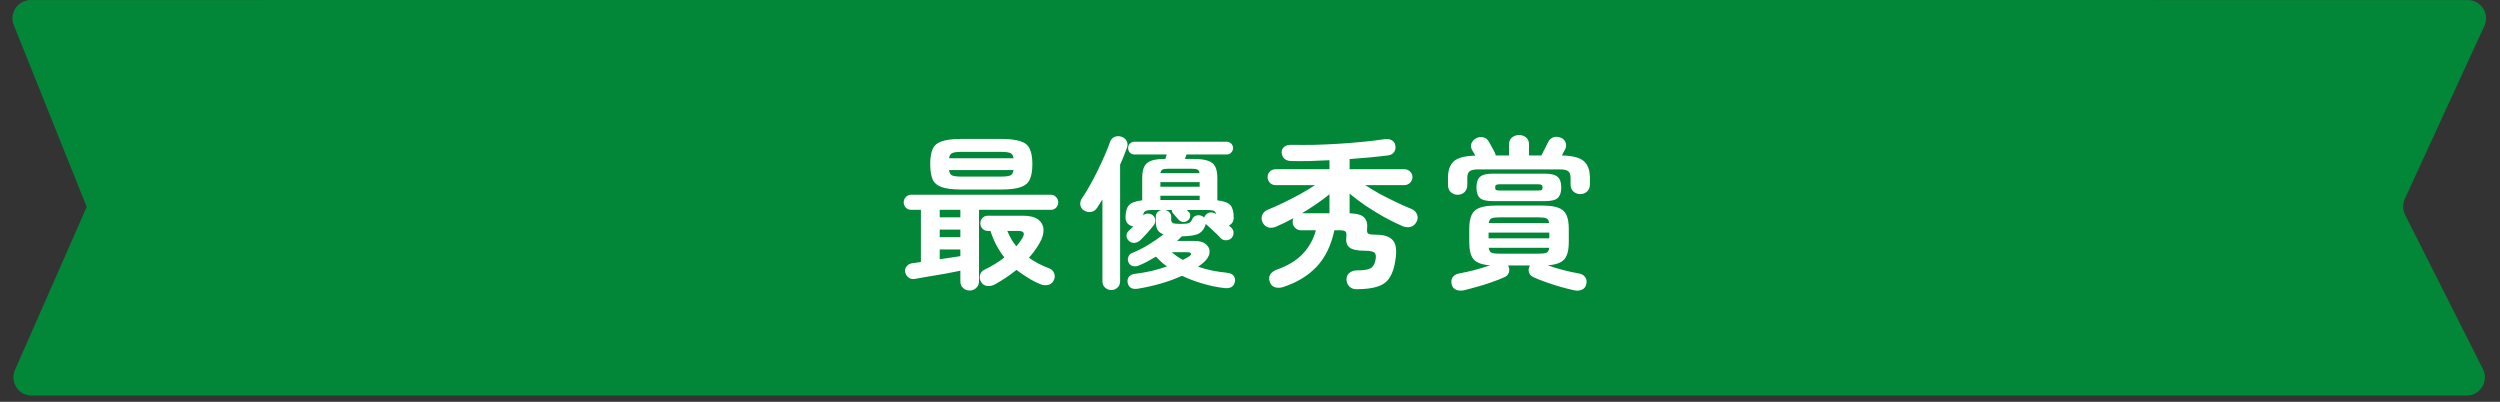
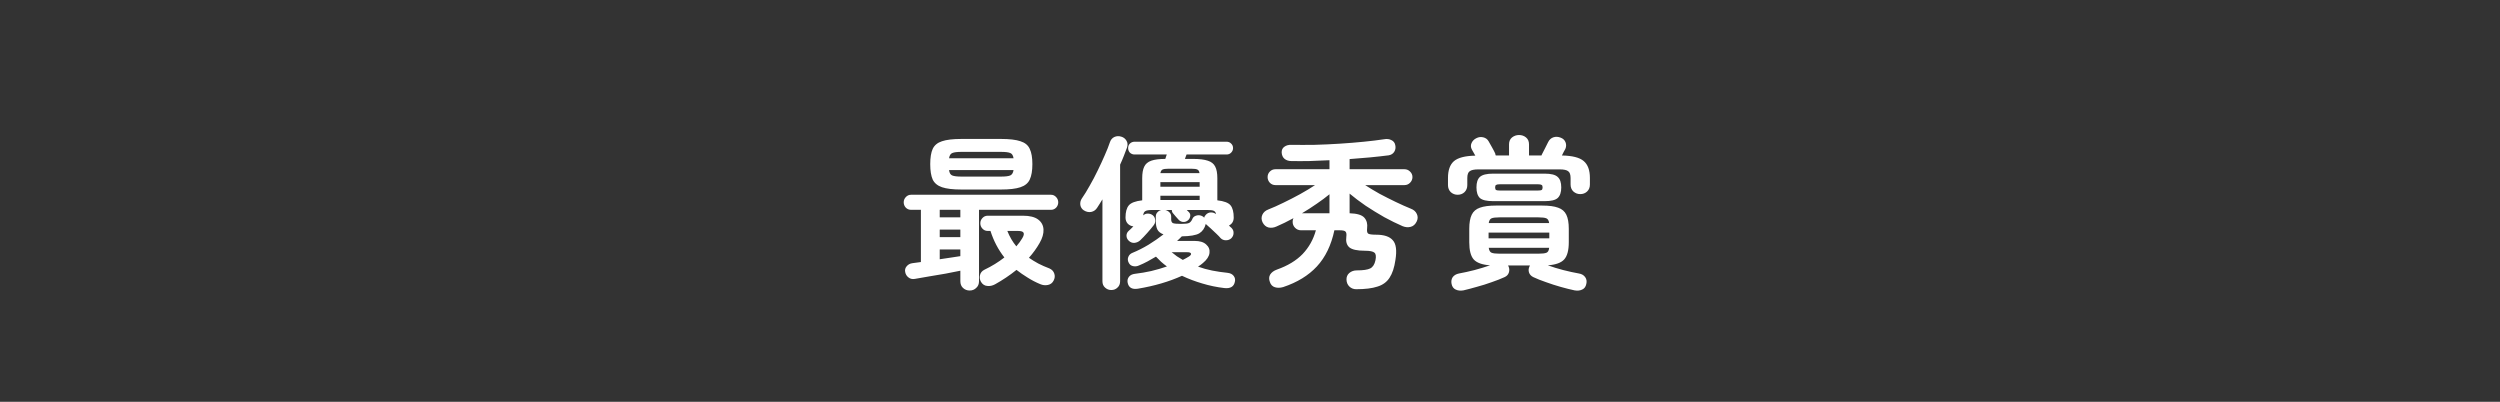
<svg xmlns="http://www.w3.org/2000/svg" width="336" height="54" viewBox="0 0 336 54" fill="none">
  <rect x="0" y="0" width="336" height="54" fill="#333333" stroke="none" />
-   <path d="M11.654 27.808L1.851 3.374C1.204 1.762 2.391 0.006 4.128 0.006L144.032 0L331.67 0.006C333.46 0.006 334.647 1.86 333.899 3.486L323.204 26.734C322.892 27.413 322.906 28.197 323.243 28.864L333.705 49.605C334.528 51.237 333.342 53.164 331.514 53.164H144.032H4.26C2.488 53.164 1.301 51.344 2.014 49.722L11.654 27.808Z" fill="#018737" />
  <path d="M130.325 39.046C129.973 39.046 129.672 38.929 129.423 38.694C129.188 38.474 129.071 38.173 129.071 37.792V36.384C128.499 36.501 127.832 36.633 127.069 36.78C126.321 36.912 125.58 37.037 124.847 37.154C124.114 37.286 123.483 37.396 122.955 37.484C122.618 37.543 122.332 37.477 122.097 37.286C121.862 37.11 121.716 36.868 121.657 36.56C121.598 36.267 121.664 36.01 121.855 35.79C122.046 35.555 122.302 35.416 122.625 35.372L123.769 35.218V28.2H122.449C122.17 28.2 121.936 28.105 121.745 27.914C121.554 27.709 121.459 27.467 121.459 27.188C121.459 26.924 121.554 26.689 121.745 26.484C121.936 26.279 122.17 26.176 122.449 26.176H141.259C141.523 26.176 141.75 26.279 141.941 26.484C142.132 26.689 142.227 26.924 142.227 27.188C142.227 27.467 142.132 27.709 141.941 27.914C141.75 28.105 141.523 28.2 141.259 28.2H131.579V37.792C131.579 38.173 131.454 38.474 131.205 38.694C130.97 38.929 130.677 39.046 130.325 39.046ZM129.225 25.472C128.081 25.472 127.208 25.369 126.607 25.164C126.006 24.959 125.588 24.614 125.353 24.13C125.133 23.631 125.023 22.942 125.023 22.062C125.023 21.182 125.133 20.5 125.353 20.016C125.588 19.517 126.006 19.173 126.607 18.982C127.208 18.777 128.081 18.674 129.225 18.674H134.527C135.671 18.674 136.544 18.777 137.145 18.982C137.761 19.173 138.179 19.517 138.399 20.016C138.634 20.5 138.751 21.182 138.751 22.062C138.751 22.942 138.634 23.631 138.399 24.13C138.179 24.614 137.761 24.959 137.145 25.164C136.544 25.369 135.671 25.472 134.527 25.472H129.225ZM133.735 38.21C133.383 38.401 133.031 38.474 132.679 38.43C132.327 38.401 132.048 38.217 131.843 37.88C131.682 37.601 131.638 37.301 131.711 36.978C131.784 36.655 131.982 36.413 132.305 36.252C133.288 35.783 134.182 35.233 134.989 34.602C134.168 33.561 133.544 32.373 133.119 31.038H132.745C132.466 31.038 132.232 30.935 132.041 30.73C131.85 30.525 131.755 30.283 131.755 30.004C131.755 29.74 131.85 29.505 132.041 29.3C132.232 29.095 132.466 28.992 132.745 28.992H137.497C138.392 28.992 139.066 29.161 139.521 29.498C139.976 29.835 140.218 30.283 140.247 30.84C140.276 31.397 140.1 32.006 139.719 32.666C139.338 33.341 138.861 34.001 138.289 34.646C138.67 34.91 139.088 35.167 139.543 35.416C139.998 35.651 140.496 35.871 141.039 36.076C141.376 36.223 141.596 36.457 141.699 36.78C141.802 37.088 141.772 37.396 141.611 37.704C141.45 38.027 141.193 38.225 140.841 38.298C140.489 38.371 140.144 38.335 139.807 38.188C139.206 37.939 138.641 37.645 138.113 37.308C137.585 36.985 137.086 36.641 136.617 36.274C135.722 36.993 134.762 37.638 133.735 38.21ZM129.225 23.734H134.527C135.128 23.734 135.546 23.683 135.781 23.58C136.016 23.477 136.162 23.235 136.221 22.854H127.553C127.597 23.235 127.736 23.477 127.971 23.58C128.22 23.683 128.638 23.734 129.225 23.734ZM127.553 21.27H136.221C136.162 20.889 136.016 20.654 135.781 20.566C135.546 20.463 135.128 20.412 134.527 20.412H129.225C128.638 20.412 128.228 20.463 127.993 20.566C127.758 20.654 127.612 20.889 127.553 21.27ZM126.299 34.844C126.812 34.771 127.304 34.697 127.773 34.624C128.257 34.551 128.69 34.485 129.071 34.426V33.524H126.299V34.844ZM126.299 31.874H129.071V30.862H126.299V31.874ZM126.299 29.212H129.071V28.2H126.299V29.212ZM136.595 33.106C136.918 32.739 137.182 32.38 137.387 32.028C137.592 31.691 137.651 31.441 137.563 31.28C137.49 31.119 137.233 31.038 136.793 31.038H135.385C135.693 31.815 136.096 32.505 136.595 33.106ZM152.919 38.804C152.142 38.921 151.687 38.65 151.555 37.99C151.496 37.697 151.555 37.433 151.731 37.198C151.907 36.978 152.171 36.846 152.523 36.802C153.271 36.714 154.004 36.589 154.723 36.428C155.456 36.252 156.16 36.047 156.835 35.812C156.556 35.607 156.292 35.394 156.043 35.174C155.808 34.954 155.581 34.727 155.361 34.492C154.994 34.712 154.62 34.925 154.239 35.13C153.858 35.335 153.469 35.519 153.073 35.68C152.824 35.797 152.56 35.827 152.281 35.768C152.017 35.709 151.826 35.563 151.709 35.328C151.562 35.064 151.54 34.8 151.643 34.536C151.746 34.272 151.929 34.089 152.193 33.986C152.912 33.693 153.638 33.326 154.371 32.886C155.104 32.431 155.772 31.969 156.373 31.5C155.977 31.353 155.706 31.141 155.559 30.862C155.412 30.569 155.339 30.187 155.339 29.718V29.124C155.339 28.875 155.412 28.677 155.559 28.53C155.706 28.369 155.882 28.266 156.087 28.222H154.855C154.4 28.222 154.092 28.273 153.931 28.376C153.77 28.464 153.674 28.655 153.645 28.948C153.821 28.787 154.026 28.706 154.261 28.706C154.496 28.706 154.708 28.772 154.899 28.904C155.104 29.051 155.222 29.256 155.251 29.52C155.295 29.784 155.236 30.026 155.075 30.246C154.855 30.539 154.562 30.891 154.195 31.302C153.843 31.698 153.52 32.035 153.227 32.314C153.007 32.505 152.75 32.615 152.457 32.644C152.164 32.659 151.907 32.556 151.687 32.336C151.496 32.145 151.401 31.925 151.401 31.676C151.401 31.427 151.496 31.214 151.687 31.038C151.775 30.965 151.87 30.877 151.973 30.774C152.09 30.657 152.208 30.539 152.325 30.422C152.032 30.393 151.782 30.275 151.577 30.07C151.372 29.85 151.269 29.571 151.269 29.234C151.269 28.501 151.416 27.958 151.709 27.606C152.002 27.254 152.604 27.027 153.513 26.924V23.954C153.513 23.294 153.601 22.781 153.777 22.414C153.953 22.033 154.268 21.761 154.723 21.6C155.178 21.439 155.808 21.358 156.615 21.358L156.813 20.764H152.479C152.244 20.764 152.039 20.683 151.863 20.522C151.702 20.346 151.621 20.141 151.621 19.906C151.621 19.657 151.702 19.451 151.863 19.29C152.039 19.129 152.244 19.048 152.479 19.048H164.865C165.1 19.048 165.298 19.129 165.459 19.29C165.635 19.451 165.723 19.657 165.723 19.906C165.723 20.141 165.635 20.346 165.459 20.522C165.298 20.683 165.1 20.764 164.865 20.764H159.475C159.446 20.852 159.409 20.947 159.365 21.05C159.321 21.153 159.284 21.255 159.255 21.358H160.333C161.198 21.358 161.866 21.439 162.335 21.6C162.804 21.747 163.134 22.011 163.325 22.392C163.516 22.759 163.611 23.279 163.611 23.954V26.924C164.52 27.027 165.114 27.254 165.393 27.606C165.672 27.958 165.811 28.501 165.811 29.234C165.811 29.733 165.598 30.092 165.173 30.312C165.246 30.371 165.305 30.429 165.349 30.488C165.408 30.532 165.459 30.576 165.503 30.62C165.708 30.825 165.804 31.06 165.789 31.324C165.789 31.588 165.686 31.823 165.481 32.028C165.29 32.204 165.048 32.292 164.755 32.292C164.476 32.292 164.242 32.197 164.051 32.006C163.919 31.845 163.728 31.647 163.479 31.412C163.23 31.177 162.98 30.943 162.731 30.708C162.482 30.473 162.276 30.29 162.115 30.158C162.1 30.143 162.086 30.129 162.071 30.114C162.071 30.099 162.064 30.085 162.049 30.07V30.114C161.902 30.686 161.609 31.104 161.169 31.368C160.729 31.617 159.952 31.749 158.837 31.764C158.734 31.867 158.632 31.969 158.529 32.072C158.426 32.175 158.316 32.277 158.199 32.38H160.553C161.257 32.38 161.778 32.541 162.115 32.864C162.467 33.172 162.614 33.553 162.555 34.008C162.496 34.463 162.203 34.91 161.675 35.35C161.572 35.438 161.462 35.526 161.345 35.614C161.242 35.687 161.132 35.761 161.015 35.834C161.616 36.054 162.247 36.23 162.907 36.362C163.582 36.494 164.278 36.597 164.997 36.67C165.364 36.714 165.635 36.853 165.811 37.088C165.987 37.323 166.038 37.587 165.965 37.88C165.833 38.525 165.364 38.804 164.557 38.716C163.545 38.599 162.555 38.393 161.587 38.1C160.634 37.821 159.724 37.477 158.859 37.066C157.114 37.858 155.134 38.437 152.919 38.804ZM149.355 38.98C149.032 38.98 148.754 38.87 148.519 38.65C148.284 38.445 148.167 38.159 148.167 37.792V26.792C148.05 26.983 147.932 27.173 147.815 27.364C147.698 27.555 147.58 27.738 147.463 27.914C147.272 28.222 147.001 28.413 146.649 28.486C146.312 28.545 145.982 28.471 145.659 28.266C145.41 28.105 145.256 27.87 145.197 27.562C145.153 27.239 145.219 26.946 145.395 26.682C145.732 26.198 146.084 25.626 146.451 24.966C146.832 24.306 147.192 23.624 147.529 22.92C147.881 22.201 148.196 21.519 148.475 20.874C148.768 20.214 148.996 19.642 149.157 19.158C149.274 18.791 149.48 18.542 149.773 18.41C150.066 18.278 150.374 18.263 150.697 18.366C151.005 18.454 151.24 18.637 151.401 18.916C151.562 19.18 151.584 19.488 151.467 19.84C151.35 20.177 151.21 20.544 151.049 20.94C150.902 21.321 150.734 21.717 150.543 22.128V37.792C150.543 38.159 150.426 38.445 150.191 38.65C149.971 38.87 149.692 38.98 149.355 38.98ZM158.749 30.092C159.292 30.092 159.651 30.048 159.827 29.96C160.003 29.857 160.142 29.689 160.245 29.454C160.318 29.234 160.48 29.08 160.729 28.992C160.978 28.904 161.22 28.904 161.455 28.992C161.616 29.051 161.748 29.139 161.851 29.256C161.866 29.124 161.939 28.992 162.071 28.86C162.247 28.669 162.46 28.567 162.709 28.552C162.973 28.537 163.215 28.611 163.435 28.772C163.391 28.552 163.288 28.405 163.127 28.332C162.966 28.259 162.672 28.222 162.247 28.222H159.497L159.783 28.508C159.944 28.655 160.003 28.853 159.959 29.102C159.915 29.337 159.798 29.52 159.607 29.652C159.416 29.799 159.204 29.857 158.969 29.828C158.749 29.799 158.558 29.696 158.397 29.52C158.309 29.432 158.184 29.293 158.023 29.102C157.862 28.911 157.744 28.772 157.671 28.684C157.554 28.567 157.495 28.413 157.495 28.222H156.615C156.82 28.266 157.004 28.369 157.165 28.53C157.326 28.677 157.407 28.875 157.407 29.124V29.498C157.407 29.733 157.48 29.894 157.627 29.982C157.788 30.055 158.162 30.092 158.749 30.092ZM155.955 25.098H161.235V24.482H155.955V25.098ZM155.955 26.88H161.235V26.308H155.955V26.88ZM155.955 23.272H161.213C161.184 23.023 161.088 22.861 160.927 22.788C160.78 22.715 160.524 22.678 160.157 22.678H157.011C156.659 22.678 156.402 22.715 156.241 22.788C156.094 22.861 155.999 23.023 155.955 23.272ZM158.969 34.932C159.116 34.859 159.255 34.785 159.387 34.712C159.534 34.624 159.673 34.543 159.805 34.47C160.025 34.323 160.113 34.191 160.069 34.074C160.025 33.957 159.856 33.898 159.563 33.898H157.473C157.708 34.089 157.942 34.272 158.177 34.448C158.426 34.609 158.69 34.771 158.969 34.932ZM182.267 38.87C181.915 38.87 181.614 38.753 181.365 38.518C181.116 38.283 180.984 37.975 180.969 37.594C180.954 37.227 181.079 36.927 181.343 36.692C181.622 36.457 181.959 36.34 182.355 36.34C183.206 36.34 183.807 36.252 184.159 36.076C184.511 35.9 184.746 35.533 184.863 34.976C184.966 34.463 184.922 34.125 184.731 33.964C184.54 33.788 184.108 33.7 183.433 33.7C182.406 33.7 181.71 33.546 181.343 33.238C180.991 32.93 180.859 32.453 180.947 31.808C180.991 31.471 180.954 31.243 180.837 31.126C180.734 31.009 180.478 30.95 180.067 30.95H179.341C178.916 32.959 178.131 34.58 176.987 35.812C175.858 37.029 174.347 37.953 172.455 38.584C172.059 38.701 171.692 38.709 171.355 38.606C171.018 38.503 170.79 38.269 170.673 37.902C170.526 37.521 170.541 37.183 170.717 36.89C170.908 36.597 171.208 36.377 171.619 36.23C173.071 35.717 174.222 35.02 175.073 34.14C175.924 33.245 176.518 32.182 176.855 30.95H174.853C174.545 30.95 174.281 30.84 174.061 30.62C173.841 30.4 173.731 30.129 173.731 29.806C173.731 29.615 173.768 29.454 173.841 29.322C173.445 29.542 173.049 29.747 172.653 29.938C172.272 30.114 171.905 30.283 171.553 30.444C171.201 30.605 170.849 30.649 170.497 30.576C170.145 30.488 169.874 30.253 169.683 29.872C169.522 29.52 169.514 29.183 169.661 28.86C169.808 28.537 170.072 28.303 170.453 28.156C171.054 27.921 171.729 27.621 172.477 27.254C173.24 26.887 173.995 26.499 174.743 26.088C175.506 25.663 176.173 25.259 176.745 24.878H171.421C171.128 24.878 170.878 24.775 170.673 24.57C170.468 24.35 170.365 24.093 170.365 23.8C170.365 23.507 170.468 23.257 170.673 23.052C170.878 22.847 171.128 22.744 171.421 22.744H178.681V21.534C177.757 21.578 176.855 21.615 175.975 21.644C175.095 21.659 174.281 21.659 173.533 21.644C173.196 21.644 172.902 21.549 172.653 21.358C172.418 21.167 172.286 20.889 172.257 20.522C172.242 20.17 172.36 19.906 172.609 19.73C172.858 19.539 173.181 19.451 173.577 19.466C174.53 19.481 175.564 19.481 176.679 19.466C177.794 19.437 178.916 19.385 180.045 19.312C181.189 19.239 182.274 19.151 183.301 19.048C184.328 18.945 185.23 18.835 186.007 18.718C186.388 18.645 186.718 18.681 186.997 18.828C187.29 18.96 187.466 19.187 187.525 19.51C187.598 19.833 187.554 20.126 187.393 20.39C187.232 20.654 186.982 20.815 186.645 20.874C185.046 21.079 183.294 21.248 181.387 21.38V22.744H188.757C189.05 22.744 189.3 22.847 189.505 23.052C189.725 23.257 189.835 23.507 189.835 23.8C189.835 24.093 189.725 24.35 189.505 24.57C189.3 24.775 189.05 24.878 188.757 24.878H183.477C184.064 25.259 184.709 25.648 185.413 26.044C186.132 26.425 186.858 26.792 187.591 27.144C188.324 27.496 188.999 27.797 189.615 28.046C190.011 28.193 190.282 28.435 190.429 28.772C190.576 29.095 190.568 29.425 190.407 29.762C190.216 30.158 189.945 30.4 189.593 30.488C189.241 30.576 188.882 30.547 188.515 30.4C187.738 30.063 186.916 29.659 186.051 29.19C185.2 28.706 184.364 28.193 183.543 27.65C182.736 27.093 182.018 26.55 181.387 26.022V28.662C182.384 28.691 183.044 28.889 183.367 29.256C183.69 29.623 183.814 30.092 183.741 30.664C183.697 31.045 183.741 31.287 183.873 31.39C184.02 31.493 184.379 31.544 184.951 31.544C186.022 31.544 186.77 31.793 187.195 32.292C187.635 32.776 187.752 33.656 187.547 34.932C187.4 35.959 187.136 36.758 186.755 37.33C186.388 37.902 185.846 38.298 185.127 38.518C184.423 38.753 183.47 38.87 182.267 38.87ZM174.985 28.662H178.681V26.11C178.182 26.521 177.61 26.946 176.965 27.386C176.334 27.826 175.674 28.251 174.985 28.662ZM196.699 39.024C196.288 39.097 195.936 39.061 195.643 38.914C195.35 38.782 195.166 38.533 195.093 38.166C195.02 37.814 195.071 37.506 195.247 37.242C195.438 36.993 195.716 36.831 196.083 36.758C196.728 36.641 197.425 36.487 198.173 36.296C198.936 36.091 199.632 35.878 200.263 35.658C199.207 35.585 198.474 35.321 198.063 34.866C197.667 34.411 197.469 33.641 197.469 32.556V30.752C197.469 29.945 197.579 29.315 197.799 28.86C198.019 28.405 198.386 28.09 198.899 27.914C199.427 27.723 200.138 27.628 201.033 27.628H207.281C208.19 27.628 208.902 27.723 209.415 27.914C209.928 28.09 210.295 28.405 210.515 28.86C210.735 29.315 210.845 29.945 210.845 30.752V32.556C210.845 33.641 210.64 34.411 210.229 34.866C209.818 35.321 209.085 35.585 208.029 35.658C208.674 35.893 209.364 36.105 210.097 36.296C210.845 36.487 211.549 36.641 212.209 36.758C212.576 36.817 212.854 36.978 213.045 37.242C213.236 37.506 213.287 37.814 213.199 38.166C213.126 38.533 212.942 38.782 212.649 38.914C212.356 39.061 212.011 39.097 211.615 39.024C211.058 38.907 210.442 38.753 209.767 38.562C209.092 38.371 208.432 38.159 207.787 37.924C207.142 37.704 206.57 37.477 206.071 37.242C205.778 37.095 205.587 36.89 205.499 36.626C205.411 36.347 205.433 36.076 205.565 35.812C205.565 35.783 205.572 35.761 205.587 35.746C205.602 35.717 205.616 35.695 205.631 35.68H202.683L202.749 35.812C202.866 36.076 202.881 36.347 202.793 36.626C202.705 36.905 202.514 37.11 202.221 37.242C201.708 37.477 201.128 37.704 200.483 37.924C199.838 38.159 199.185 38.364 198.525 38.54C197.865 38.731 197.256 38.892 196.699 39.024ZM195.907 26.176C195.555 26.176 195.247 26.059 194.983 25.824C194.734 25.575 194.609 25.259 194.609 24.878V23.91C194.609 22.883 194.873 22.135 195.401 21.666C195.944 21.197 196.904 20.947 198.283 20.918C198.107 20.581 197.953 20.309 197.821 20.104C197.66 19.811 197.645 19.517 197.777 19.224C197.909 18.931 198.129 18.711 198.437 18.564C198.73 18.417 199.031 18.381 199.339 18.454C199.662 18.527 199.904 18.703 200.065 18.982C200.197 19.202 200.358 19.488 200.549 19.84C200.74 20.177 200.879 20.449 200.967 20.654C200.982 20.698 200.989 20.742 200.989 20.786C201.004 20.815 201.018 20.852 201.033 20.896H202.815V19.4C202.815 19.004 202.947 18.696 203.211 18.476C203.49 18.256 203.805 18.146 204.157 18.146C204.524 18.146 204.839 18.256 205.103 18.476C205.367 18.696 205.499 19.004 205.499 19.4V20.896H207.171C207.2 20.837 207.222 20.786 207.237 20.742C207.369 20.478 207.516 20.192 207.677 19.884C207.838 19.561 207.97 19.297 208.073 19.092C208.234 18.769 208.469 18.557 208.777 18.454C209.085 18.351 209.408 18.366 209.745 18.498C210.068 18.615 210.288 18.821 210.405 19.114C210.522 19.407 210.515 19.708 210.383 20.016C210.324 20.119 210.251 20.251 210.163 20.412C210.09 20.573 210.009 20.735 209.921 20.896C211.329 20.925 212.304 21.175 212.847 21.644C213.404 22.113 213.683 22.869 213.683 23.91V24.79C213.683 25.186 213.558 25.501 213.309 25.736C213.06 25.971 212.752 26.088 212.385 26.088C212.033 26.088 211.725 25.971 211.461 25.736C211.212 25.501 211.087 25.186 211.087 24.79V23.932C211.087 23.463 210.977 23.155 210.757 23.008C210.552 22.847 210.178 22.766 209.635 22.766H198.679C198.136 22.766 197.755 22.847 197.535 23.008C197.315 23.155 197.205 23.463 197.205 23.932V24.878C197.205 25.259 197.08 25.575 196.831 25.824C196.582 26.059 196.274 26.176 195.907 26.176ZM200.659 27.034C199.808 27.034 199.222 26.895 198.899 26.616C198.591 26.323 198.437 25.846 198.437 25.186C198.437 24.526 198.591 24.057 198.899 23.778C199.222 23.485 199.808 23.338 200.659 23.338H207.611C208.462 23.338 209.041 23.485 209.349 23.778C209.672 24.057 209.833 24.526 209.833 25.186C209.833 25.846 209.672 26.323 209.349 26.616C209.041 26.895 208.462 27.034 207.611 27.034H200.659ZM200.065 32.028H208.227V31.258H200.065V32.028ZM201.561 34.096H206.731C207.274 34.096 207.648 34.052 207.853 33.964C208.058 33.876 208.176 33.656 208.205 33.304H200.087C200.131 33.656 200.256 33.876 200.461 33.964C200.666 34.052 201.033 34.096 201.561 34.096ZM200.087 29.982H208.205C208.161 29.645 208.036 29.432 207.831 29.344C207.626 29.256 207.259 29.212 206.731 29.212H201.561C201.033 29.212 200.666 29.256 200.461 29.344C200.256 29.432 200.131 29.645 200.087 29.982ZM201.539 25.604H206.731C206.951 25.604 207.105 25.582 207.193 25.538C207.281 25.479 207.325 25.362 207.325 25.186C207.325 25.01 207.281 24.9 207.193 24.856C207.105 24.797 206.951 24.768 206.731 24.768H201.539C201.319 24.768 201.165 24.797 201.077 24.856C200.989 24.9 200.945 25.01 200.945 25.186C200.945 25.362 200.989 25.479 201.077 25.538C201.165 25.582 201.319 25.604 201.539 25.604Z" fill="white" />
</svg>